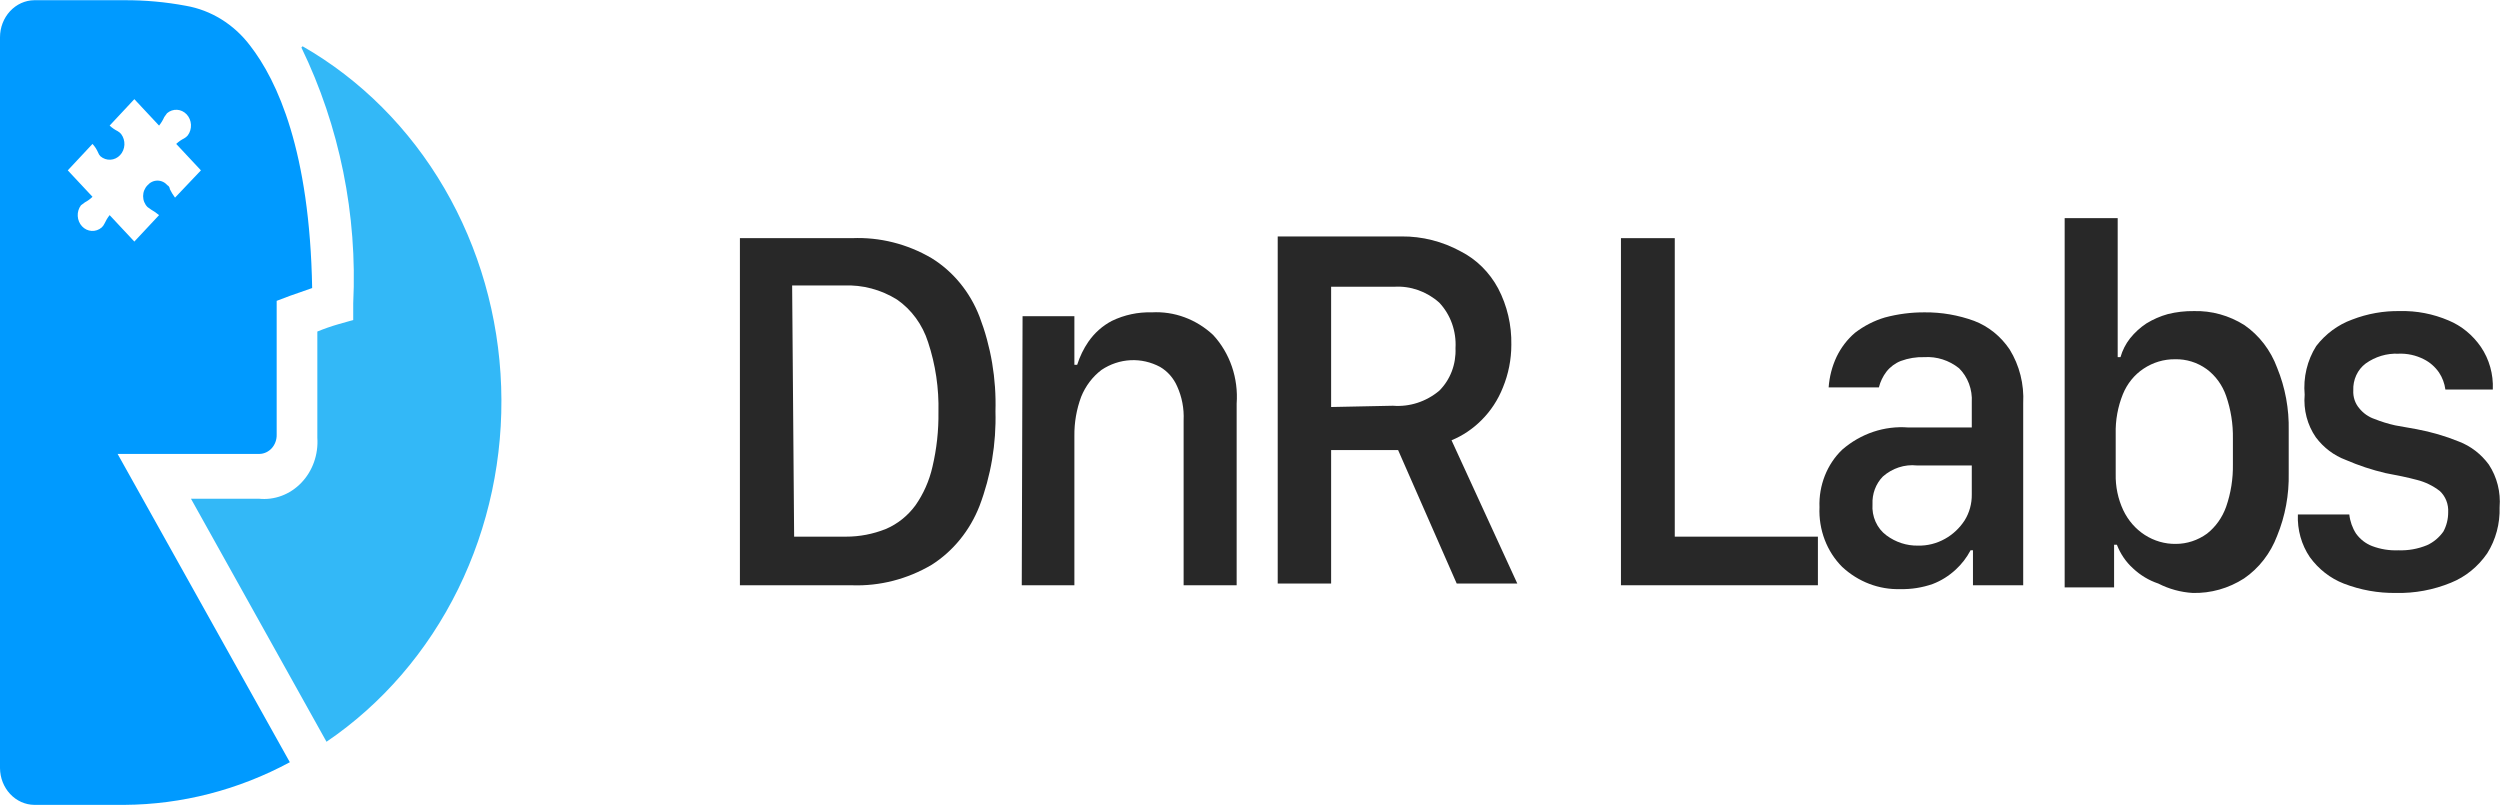
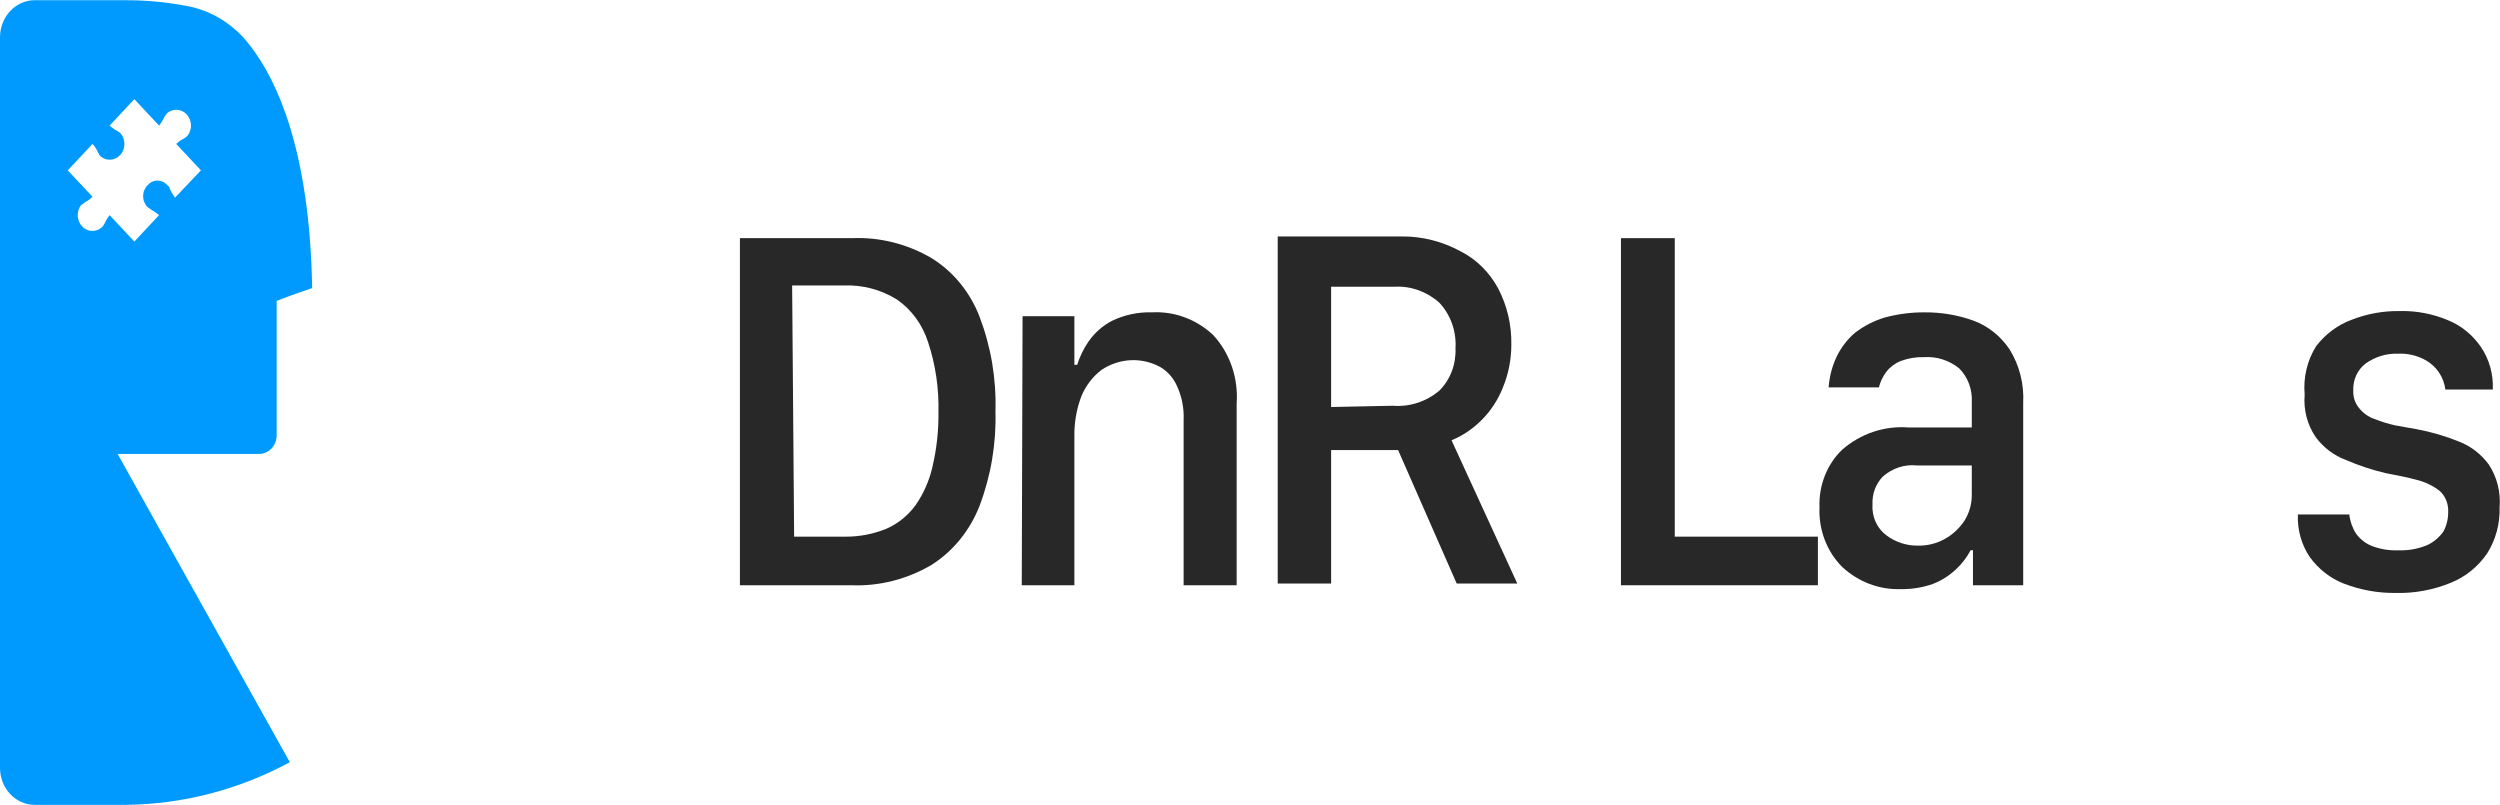
<svg xmlns="http://www.w3.org/2000/svg" width="118" height="38" viewBox="0 0 118 38" fill="none">
-   <path d="M14.226 2.244C16.03 5.966 16.874 10.134 16.672 14.32V15.105L15.957 15.307C15.625 15.403 15.299 15.517 14.978 15.649V20.661C15.005 21.053 14.951 21.447 14.82 21.814C14.689 22.182 14.485 22.514 14.221 22.788C13.958 23.062 13.641 23.272 13.294 23.401C12.947 23.531 12.578 23.578 12.212 23.539H9.013L15.411 35.011C18.034 33.231 20.176 30.747 21.622 27.807C23.069 24.866 23.77 21.571 23.655 18.251C23.541 14.93 22.616 11.7 20.971 8.881C19.327 6.062 17.02 3.753 14.282 2.184L14.226 2.244Z" fill="#33B8F7" />
  <path d="M13.059 20.52V14.2L13.699 13.958L14.734 13.596C14.621 7.135 13.097 3.814 11.798 2.144C11.037 1.143 9.959 0.477 8.769 0.272C7.812 0.093 6.842 0.006 5.871 0.01H1.618C1.187 0.015 0.776 0.202 0.473 0.53C0.17 0.858 -2.84644e-05 1.3 3.57464e-09 1.761V36.259C0.005 36.717 0.177 37.154 0.479 37.477C0.782 37.801 1.191 37.985 1.618 37.99H5.871C8.584 37.973 11.257 37.284 13.68 35.977L5.551 21.425H12.25C12.358 21.423 12.466 21.397 12.565 21.35C12.665 21.303 12.755 21.236 12.83 21.152C12.905 21.068 12.964 20.969 13.003 20.86C13.043 20.752 13.062 20.636 13.059 20.52V20.52ZM8.261 9.329C8.168 9.203 8.086 9.068 8.016 8.926C8.016 8.926 8.016 8.806 7.903 8.745C7.843 8.676 7.771 8.62 7.69 8.582C7.609 8.544 7.521 8.525 7.433 8.525C7.344 8.525 7.257 8.544 7.176 8.582C7.095 8.62 7.022 8.676 6.962 8.745C6.897 8.811 6.845 8.891 6.809 8.979C6.773 9.067 6.755 9.162 6.755 9.258C6.755 9.355 6.773 9.45 6.809 9.538C6.845 9.626 6.897 9.706 6.962 9.772L7.132 9.893C7.264 9.968 7.39 10.055 7.508 10.154L6.341 11.402L5.175 10.154C5.078 10.277 4.996 10.413 4.93 10.557C4.898 10.626 4.853 10.688 4.798 10.738C4.665 10.852 4.496 10.91 4.325 10.899C4.154 10.889 3.993 10.812 3.872 10.682C3.751 10.553 3.679 10.38 3.669 10.197C3.659 10.015 3.713 9.834 3.82 9.691L4.008 9.55C4.138 9.482 4.259 9.394 4.366 9.289L3.199 8.041L4.366 6.793C4.474 6.91 4.563 7.046 4.629 7.196C4.653 7.264 4.692 7.326 4.742 7.377C4.876 7.491 5.044 7.548 5.215 7.538C5.386 7.528 5.548 7.451 5.669 7.321C5.79 7.192 5.862 7.019 5.872 6.836C5.881 6.653 5.827 6.473 5.72 6.33C5.673 6.272 5.615 6.225 5.551 6.189C5.415 6.121 5.288 6.033 5.175 5.928L6.341 4.68L7.508 5.928C7.606 5.806 7.689 5.671 7.753 5.525L7.884 5.344C8.018 5.229 8.187 5.172 8.358 5.182C8.528 5.192 8.69 5.27 8.811 5.399C8.932 5.529 9.004 5.701 9.014 5.884C9.023 6.067 8.97 6.247 8.863 6.39C8.815 6.448 8.757 6.496 8.693 6.531C8.557 6.599 8.431 6.687 8.317 6.793L9.484 8.041L8.261 9.329Z" fill="#009AFF" />
  <path d="M40.212 11.241C41.523 11.185 42.824 11.512 43.975 12.187C44.991 12.815 45.785 13.784 46.233 14.944C46.775 16.361 47.031 17.883 46.986 19.413C47.028 20.942 46.771 22.464 46.233 23.881C45.779 25.042 44.987 26.016 43.975 26.659C42.825 27.337 41.524 27.671 40.212 27.625H34.924V11.241H40.212ZM37.483 25.33H39.929C40.572 25.332 41.209 25.209 41.811 24.968C42.358 24.736 42.838 24.354 43.203 23.861C43.587 23.316 43.863 22.692 44.013 22.029C44.211 21.187 44.306 20.321 44.295 19.453C44.322 18.33 44.157 17.211 43.806 16.152C43.542 15.323 43.025 14.614 42.338 14.139C41.58 13.668 40.712 13.438 39.835 13.475H37.389L37.483 25.33Z" fill="#282828" />
  <path d="M48.265 14.924H50.711V17.219H50.843C50.966 16.83 51.143 16.463 51.37 16.132C51.661 15.713 52.042 15.375 52.48 15.146C53.071 14.861 53.714 14.724 54.362 14.743C55.42 14.683 56.46 15.065 57.259 15.81C57.651 16.233 57.953 16.742 58.145 17.301C58.336 17.86 58.413 18.457 58.37 19.05V27.625H55.867V19.835C55.893 19.287 55.789 18.74 55.566 18.245C55.396 17.852 55.113 17.527 54.757 17.319C54.323 17.087 53.841 16.977 53.356 17.002C52.872 17.027 52.401 17.185 51.991 17.46C51.568 17.781 51.236 18.22 51.031 18.728C50.812 19.317 50.703 19.946 50.711 20.58V27.625H48.227L48.265 14.924Z" fill="#282828" />
  <path d="M68.945 11.865C69.688 12.242 70.305 12.853 70.714 13.616C71.138 14.427 71.353 15.344 71.335 16.273C71.335 16.966 71.2 17.651 70.939 18.285C70.707 18.873 70.361 19.402 69.923 19.835C69.514 20.245 69.035 20.567 68.512 20.781L71.617 27.544H68.757L65.991 21.244H62.829V27.544H60.308V11.16H66.16C67.128 11.152 68.083 11.394 68.945 11.865V11.865ZM65.746 19.151C66.53 19.213 67.308 18.962 67.929 18.446C68.187 18.191 68.389 17.879 68.523 17.532C68.656 17.184 68.716 16.809 68.7 16.434C68.723 16.037 68.666 15.639 68.533 15.267C68.4 14.896 68.194 14.559 67.929 14.28C67.334 13.753 66.574 13.486 65.802 13.535H62.829V19.211L65.746 19.151Z" fill="#282828" />
  <path d="M85.805 27.624H76.509V11.241H79.049V25.33H85.805V27.624Z" fill="#282828" />
  <path d="M86.952 26.759C86.593 26.401 86.311 25.963 86.126 25.476C85.941 24.99 85.857 24.466 85.88 23.941C85.86 23.432 85.947 22.924 86.132 22.454C86.317 21.985 86.597 21.564 86.952 21.224C87.831 20.462 88.948 20.088 90.076 20.177H93.068V18.99C93.086 18.691 93.041 18.391 92.937 18.112C92.833 17.833 92.672 17.583 92.466 17.38C91.994 17.005 91.415 16.82 90.829 16.857C90.451 16.845 90.075 16.906 89.718 17.038C89.456 17.14 89.222 17.313 89.041 17.541C88.874 17.759 88.752 18.013 88.683 18.285H86.312C86.348 17.781 86.476 17.288 86.689 16.836C86.901 16.4 87.195 16.016 87.554 15.709C87.981 15.381 88.459 15.136 88.966 14.985C89.581 14.82 90.213 14.739 90.847 14.743C91.641 14.736 92.43 14.872 93.181 15.146C93.854 15.403 94.438 15.873 94.855 16.494C95.319 17.244 95.543 18.133 95.495 19.03V27.624H93.124V25.974H93.011C92.83 26.317 92.594 26.623 92.315 26.88C91.994 27.179 91.624 27.411 91.224 27.564C90.732 27.736 90.217 27.818 89.7 27.806C88.693 27.838 87.713 27.465 86.952 26.759V26.759ZM91.807 25.431C92.175 25.226 92.492 24.929 92.729 24.565C92.956 24.202 93.074 23.774 93.068 23.337V21.969H90.471C90.185 21.939 89.897 21.97 89.623 22.06C89.348 22.15 89.093 22.297 88.871 22.492C88.707 22.66 88.578 22.863 88.493 23.089C88.409 23.315 88.371 23.558 88.382 23.8C88.362 24.085 88.412 24.371 88.528 24.629C88.643 24.887 88.82 25.108 89.041 25.27C89.477 25.594 89.997 25.763 90.527 25.753C90.972 25.764 91.413 25.653 91.807 25.431V25.431Z" fill="#282828" />
-   <path d="M101.874 27.544C101.429 27.396 101.019 27.149 100.67 26.819C100.34 26.52 100.083 26.14 99.917 25.712H99.785V27.725H97.452V10.295H99.955V16.857H100.087C100.18 16.532 100.334 16.231 100.538 15.971C100.76 15.695 101.02 15.457 101.31 15.266C101.628 15.071 101.97 14.922 102.326 14.824C102.727 14.725 103.137 14.678 103.549 14.683C104.388 14.66 105.216 14.89 105.939 15.347C106.636 15.83 107.176 16.533 107.481 17.36C107.863 18.292 108.049 19.301 108.027 20.318V22.331C108.049 23.348 107.863 24.358 107.481 25.29C107.168 26.118 106.623 26.821 105.92 27.302C105.188 27.772 104.346 28.01 103.492 27.987C102.931 27.953 102.381 27.803 101.874 27.544V27.544ZM104.17 25.189C104.579 24.868 104.892 24.428 105.073 23.921C105.297 23.278 105.405 22.595 105.393 21.908V20.701C105.405 20.014 105.296 19.332 105.073 18.688C104.895 18.174 104.573 17.731 104.151 17.42C103.712 17.105 103.193 16.944 102.664 16.957C102.14 16.95 101.624 17.104 101.178 17.4C100.744 17.686 100.403 18.108 100.199 18.608C99.961 19.198 99.845 19.837 99.861 20.479V22.371C99.847 22.964 99.97 23.552 100.218 24.082C100.448 24.565 100.8 24.97 101.234 25.249C101.677 25.534 102.186 25.681 102.702 25.672C103.225 25.671 103.736 25.503 104.17 25.189V25.189Z" fill="#282828" />
  <path d="M109.326 16.333C109.771 15.757 110.357 15.325 111.019 15.085C111.742 14.805 112.508 14.669 113.277 14.683C114.062 14.663 114.843 14.814 115.573 15.126C116.182 15.378 116.71 15.811 117.097 16.373C117.494 16.956 117.693 17.666 117.661 18.386H115.422C115.384 18.096 115.28 17.82 115.121 17.581C114.935 17.313 114.689 17.098 114.406 16.957C114.031 16.766 113.617 16.676 113.202 16.695C112.654 16.671 112.114 16.833 111.659 17.158C111.47 17.3 111.317 17.491 111.215 17.712C111.113 17.934 111.065 18.18 111.075 18.426C111.067 18.58 111.088 18.735 111.136 18.88C111.185 19.025 111.26 19.158 111.358 19.272C111.548 19.507 111.796 19.681 112.073 19.775C112.391 19.902 112.718 20.003 113.051 20.077L114.067 20.258C114.748 20.385 115.416 20.58 116.062 20.842C116.619 21.055 117.108 21.431 117.473 21.929C117.859 22.514 118.039 23.227 117.981 23.941C118.005 24.713 117.801 25.474 117.398 26.115C116.965 26.746 116.37 27.229 115.685 27.504C114.857 27.844 113.976 28.008 113.089 27.987C112.249 27.999 111.414 27.849 110.624 27.544C109.991 27.297 109.437 26.865 109.024 26.296C108.628 25.713 108.429 25.003 108.46 24.283H110.887C110.923 24.609 111.033 24.92 111.207 25.189C111.402 25.456 111.662 25.658 111.96 25.773C112.358 25.924 112.78 25.992 113.202 25.974C113.664 25.992 114.125 25.91 114.556 25.733C114.862 25.594 115.128 25.372 115.328 25.088C115.477 24.813 115.555 24.501 115.554 24.183C115.565 23.994 115.535 23.805 115.467 23.63C115.398 23.455 115.293 23.3 115.159 23.176C114.837 22.928 114.472 22.75 114.086 22.653C113.634 22.532 113.145 22.432 112.6 22.331C111.957 22.18 111.328 21.972 110.718 21.707C110.163 21.5 109.674 21.131 109.307 20.64C108.906 20.061 108.719 19.345 108.78 18.628C108.707 17.818 108.9 17.007 109.326 16.333Z" fill="#282828" />
</svg>